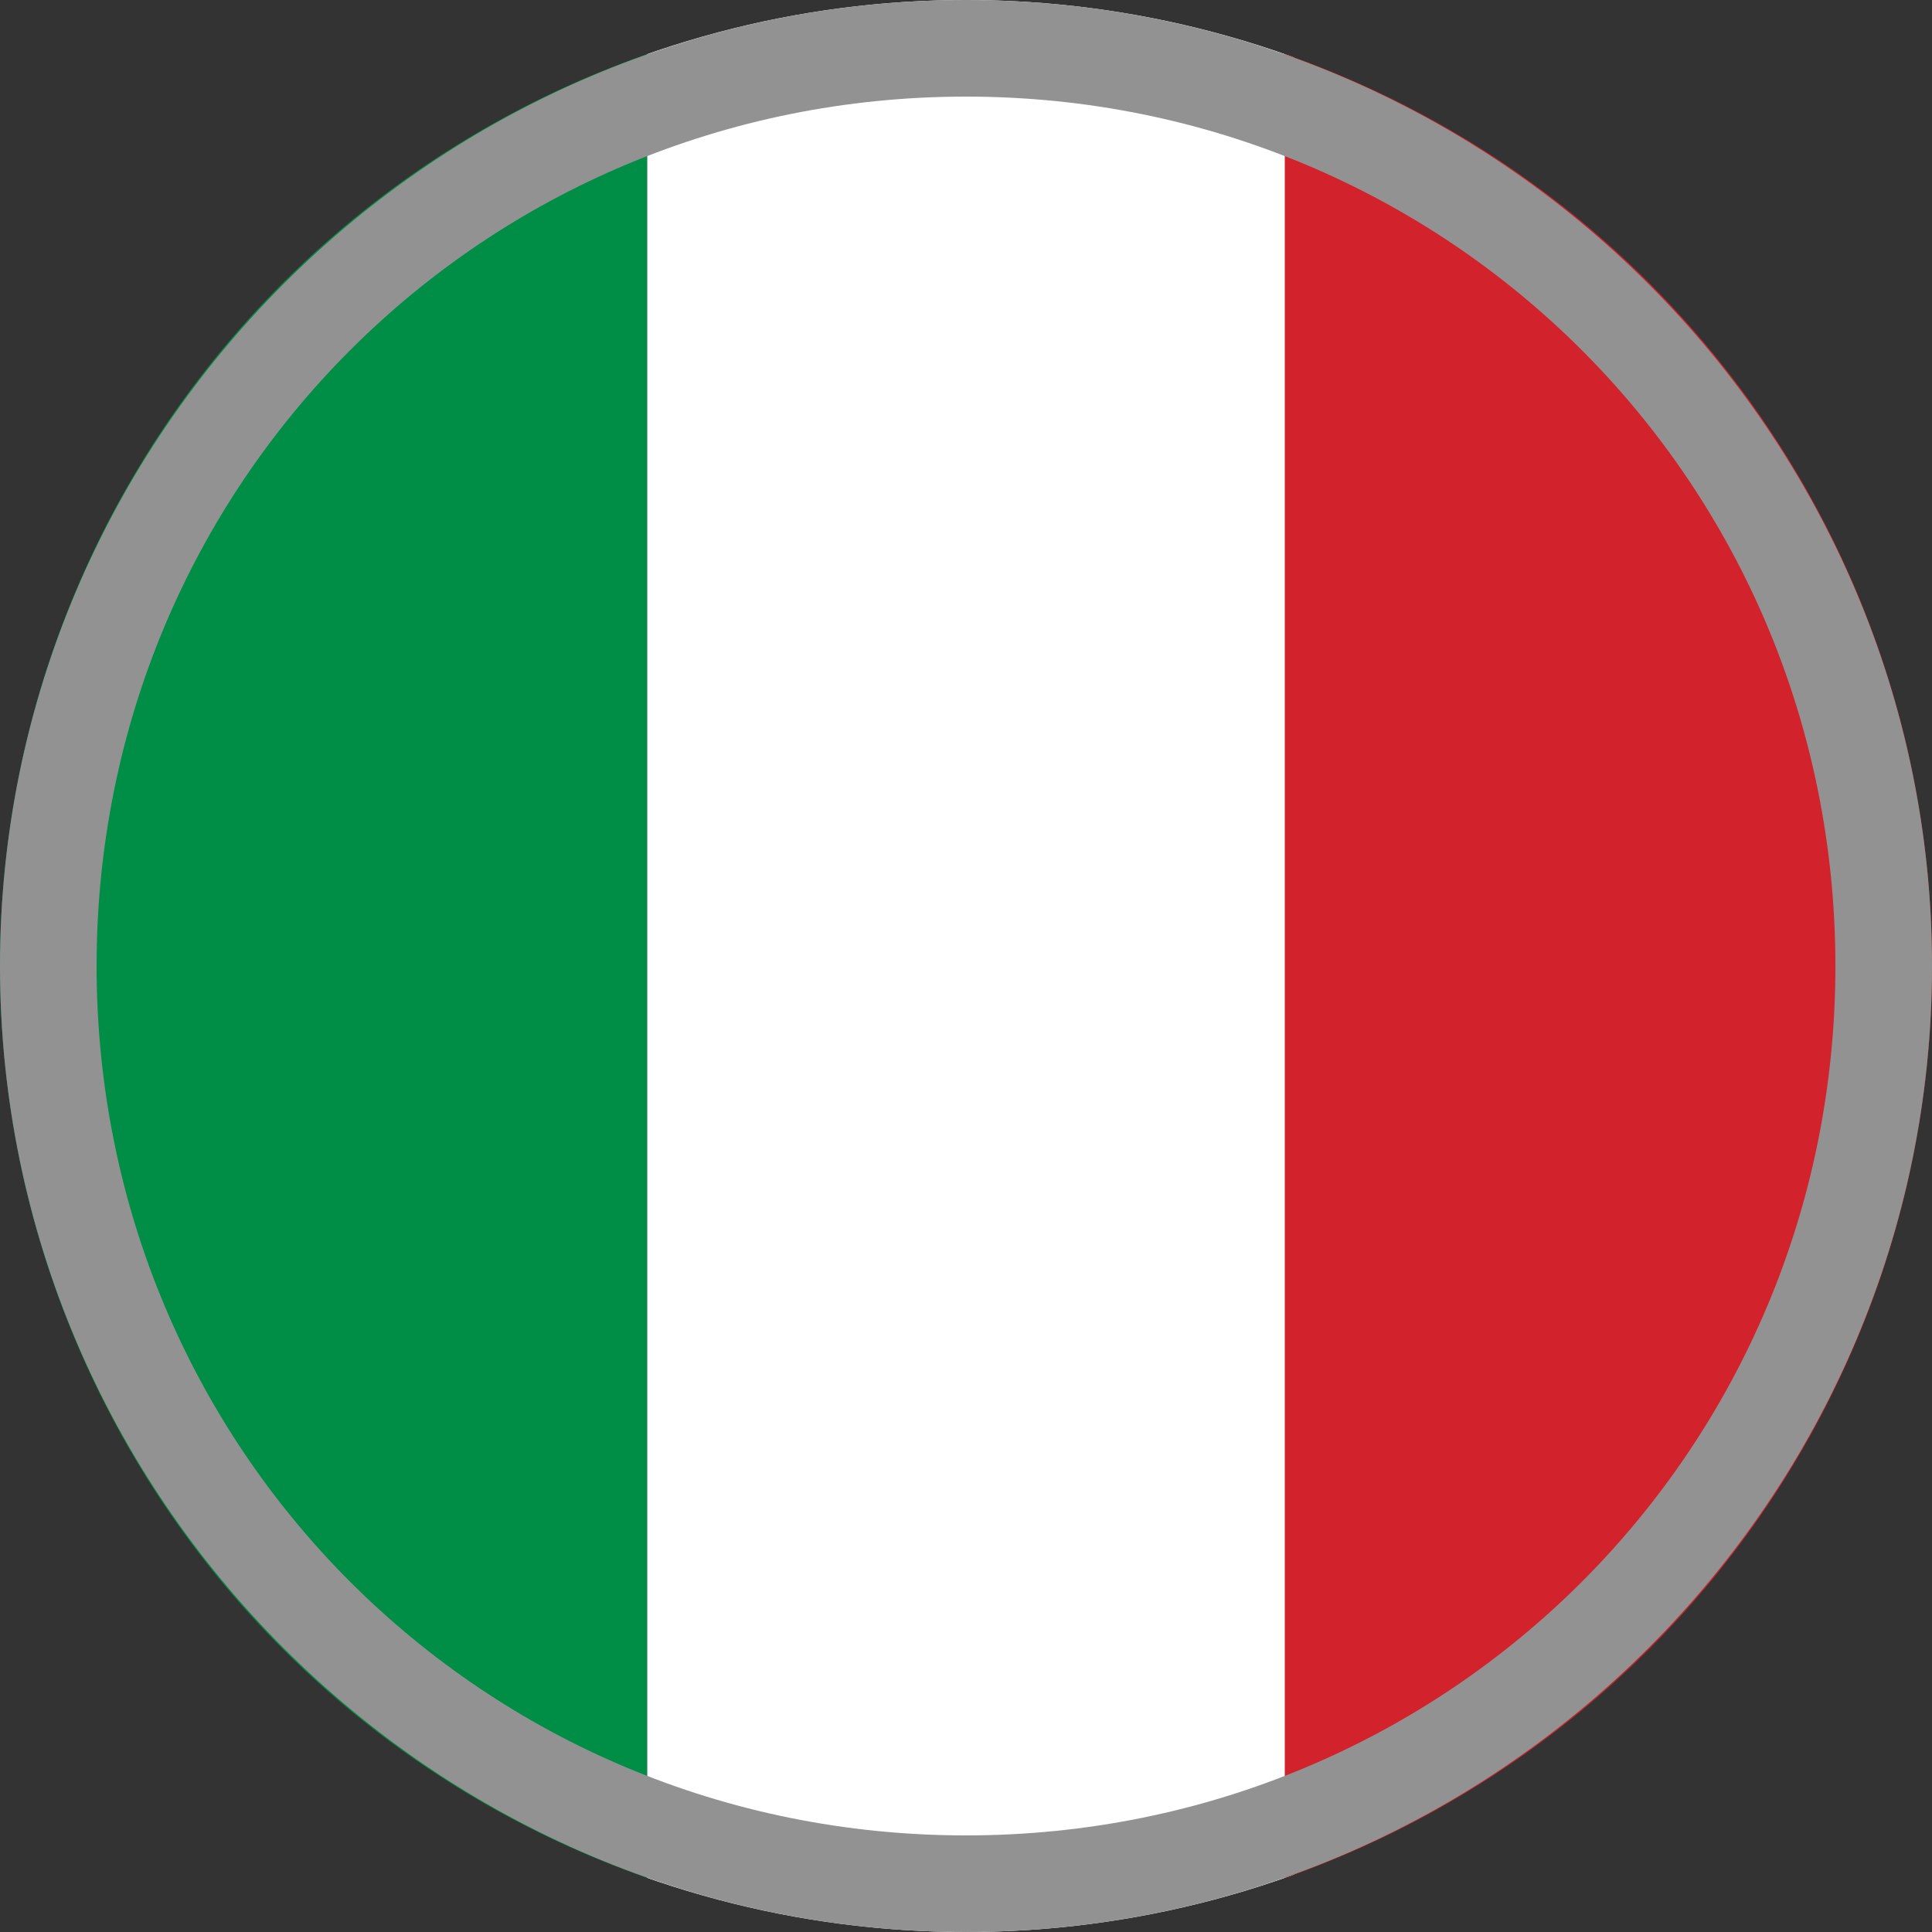
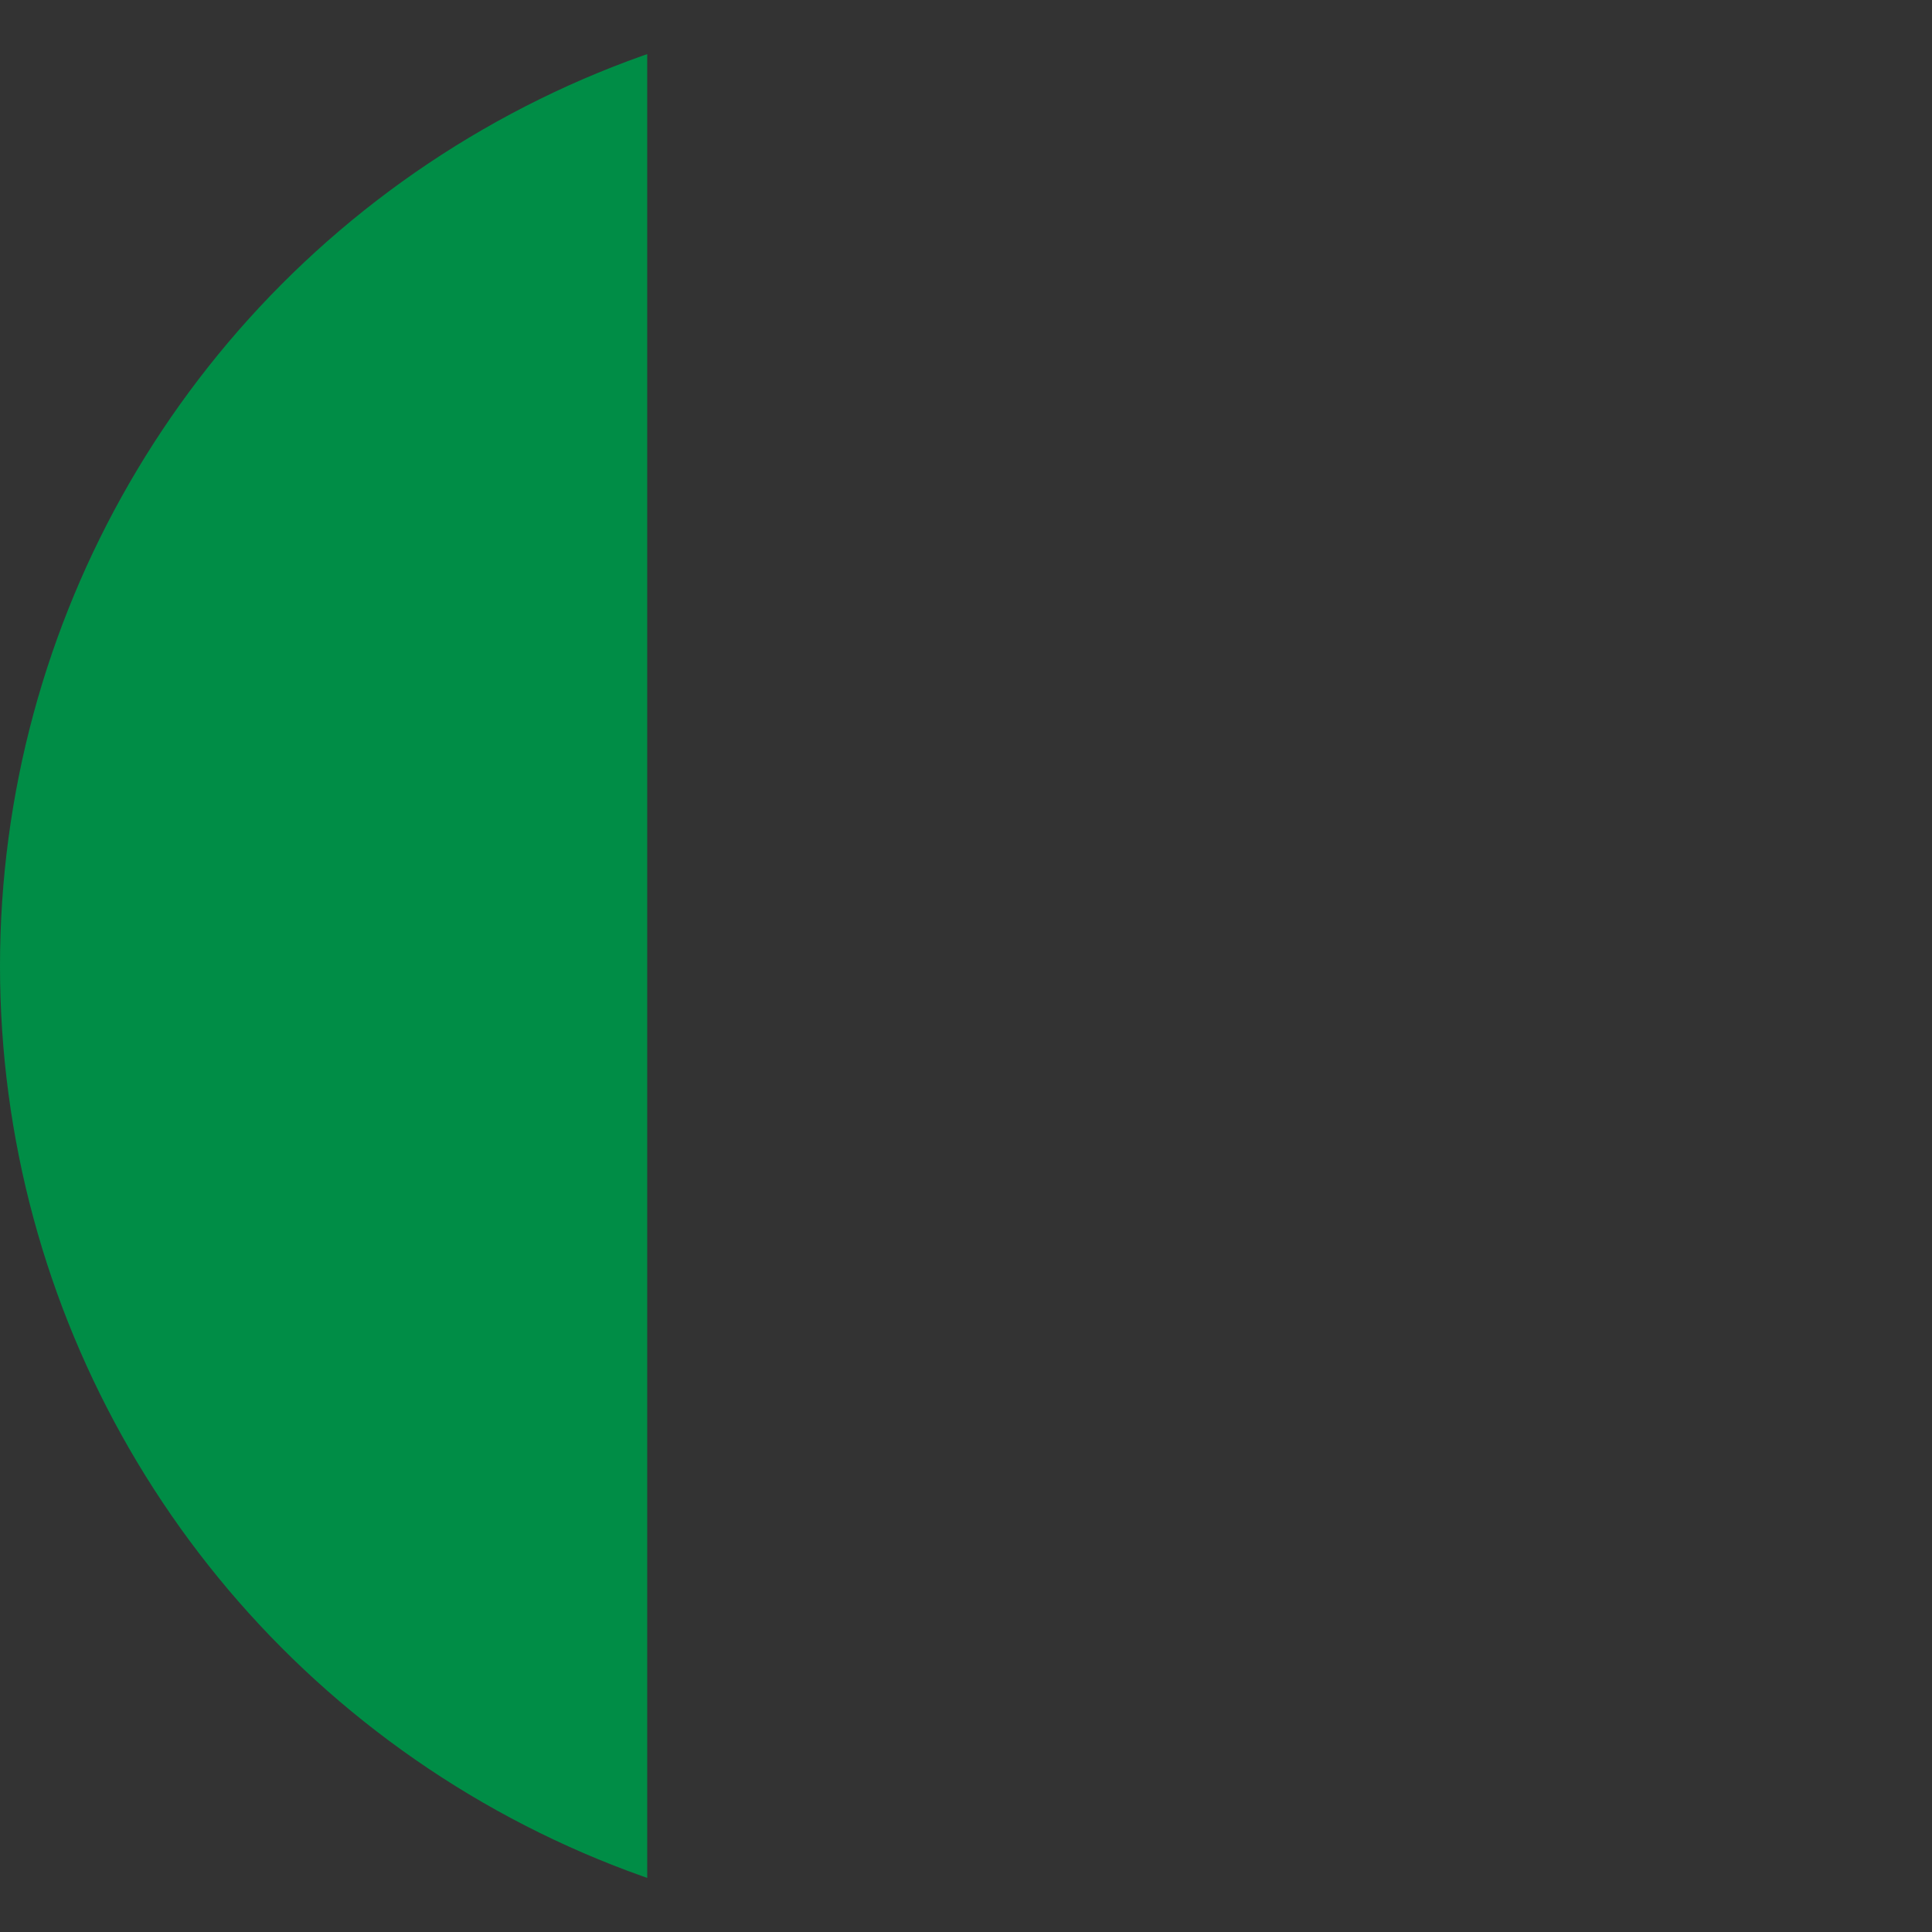
<svg xmlns="http://www.w3.org/2000/svg" xmlns:xlink="http://www.w3.org/1999/xlink" version="1.1" id="Layer_1" x="0px" y="0px" viewBox="0 0 20 20" style="enable-background:new 0 0 20 20;" xml:space="preserve">
  <rect x="0" y="0" width="20" height="20" fill="#333333" stroke="none" />
  <style type="text/css">
	.st0{clip-path:url(#SVGID_2_);fill:#008D46;}
	.st1{clip-path:url(#SVGID_2_);fill:#FFFFFF;}
	.st2{clip-path:url(#SVGID_2_);fill:#D2232C;}
	.st3{fill:#929292;}
</style>
  <g>
    <defs>
      <circle id="SVGID_1_" cx="10" cy="10" r="10" />
    </defs>
    <clipPath id="SVGID_2_">
      <use xlink:href="#SVGID_1_" style="overflow:visible;" />
    </clipPath>
    <rect class="st0" width="6.7" height="20" />
-     <rect x="6.7" class="st1" width="6.7" height="20" />
-     <rect x="13.3" class="st2" width="6.7" height="20" />
  </g>
  <g>
-     <path class="st3" d="M10,1c5,0,9,4,9,9s-4,9-9,9s-9-4-9-9S5,1,10,1 M10,0C4.5,0,0,4.5,0,10s4.5,10,10,10s10-4.5,10-10S15.5,0,10,0   L10,0z" />
-   </g>
+     </g>
</svg>